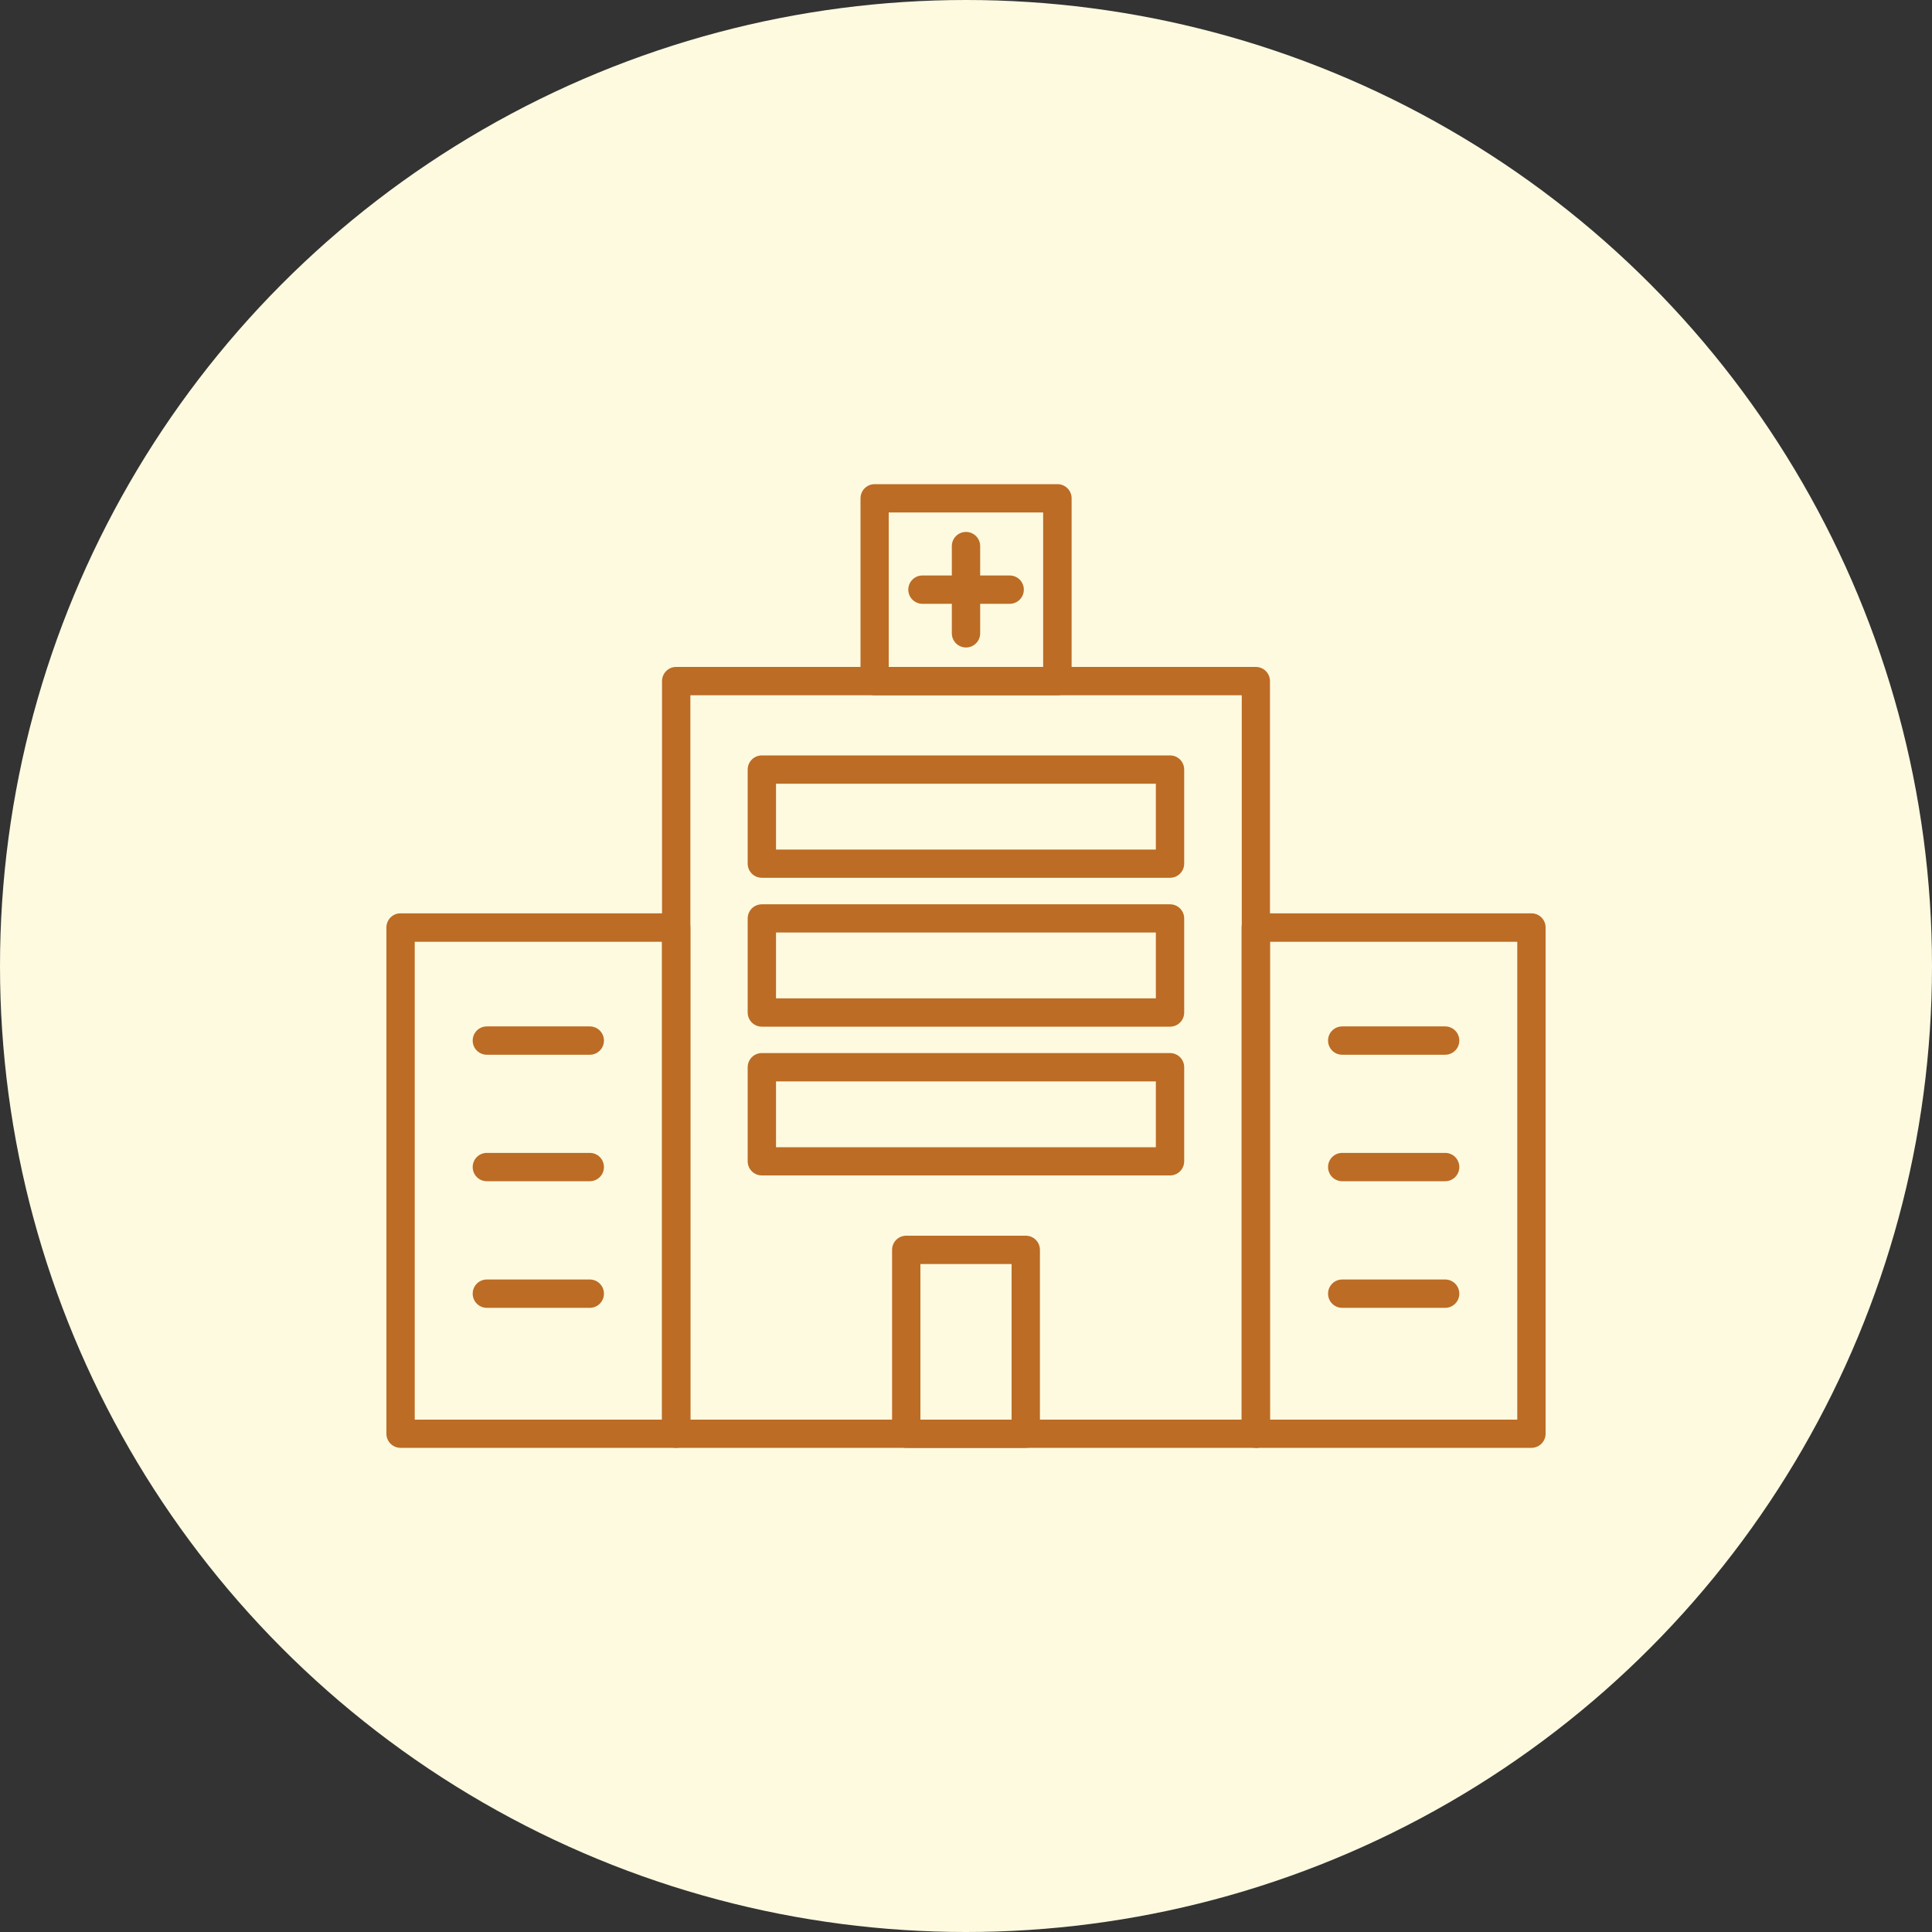
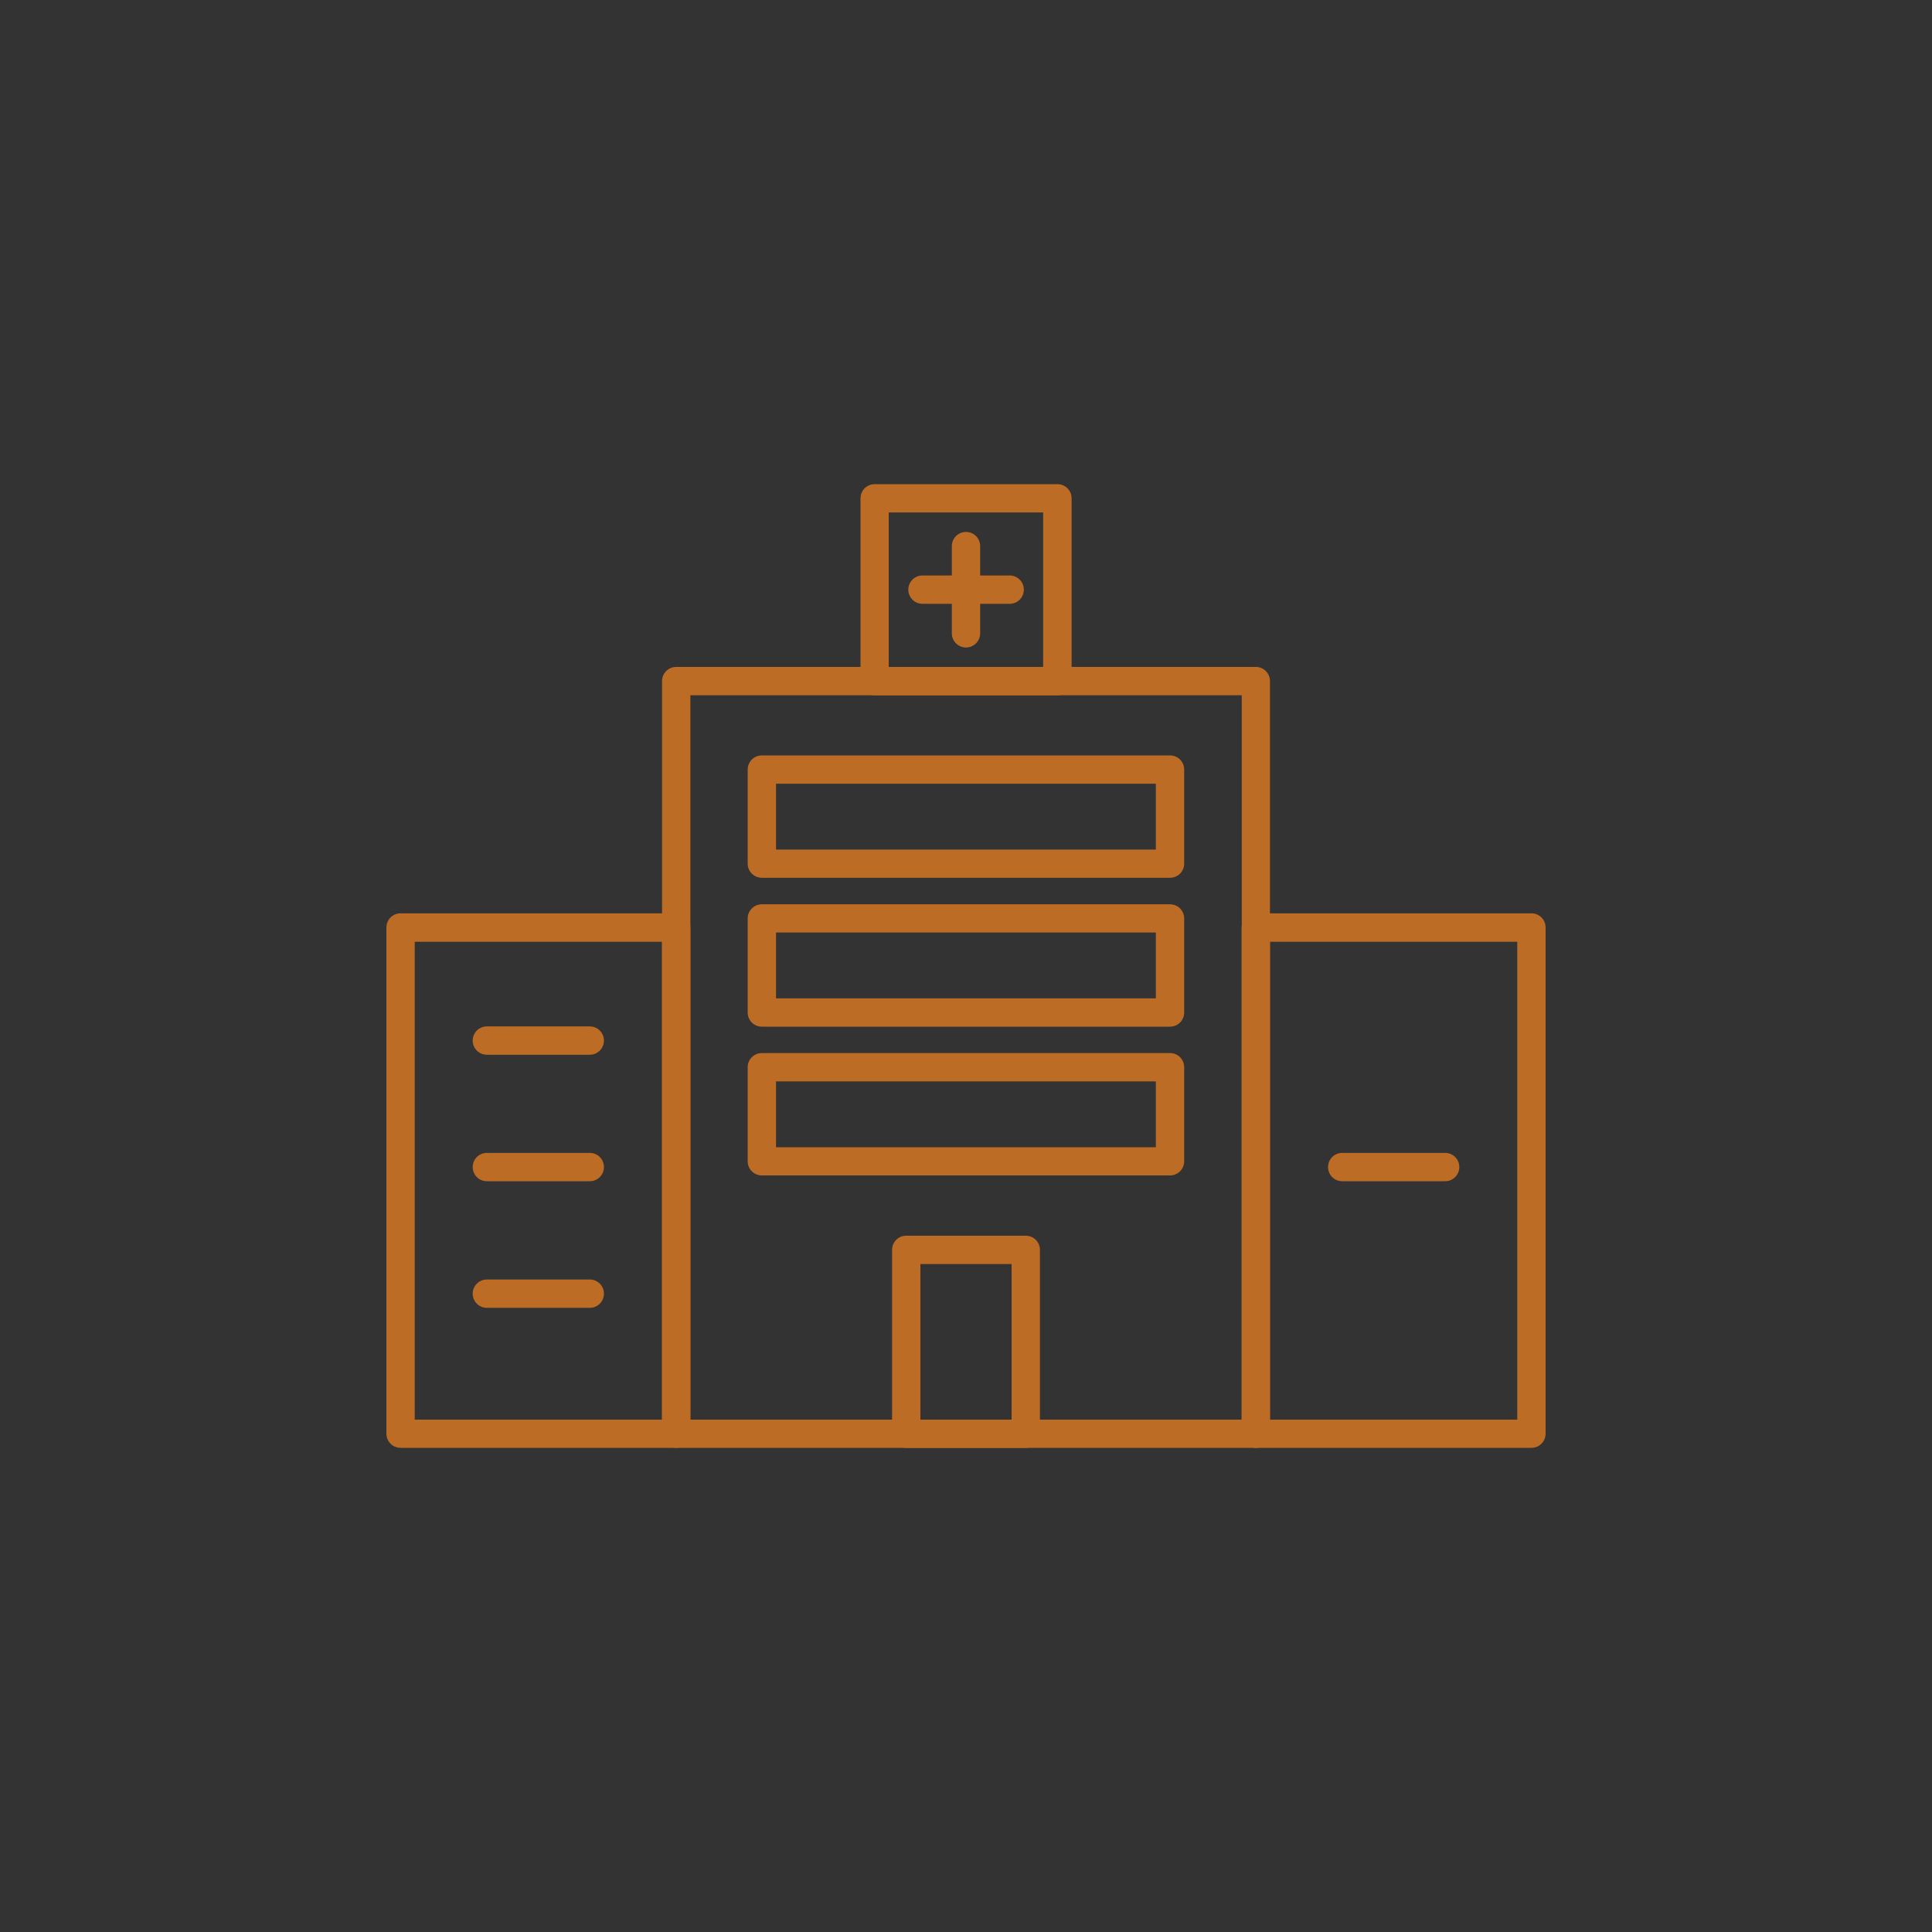
<svg xmlns="http://www.w3.org/2000/svg" width="200" height="200" viewBox="0 0 200 200" fill="none">
  <rect x="0" y="0" width="200" height="200" fill="#333333" stroke="none" />
-   <circle cx="100" cy="100" r="100" fill="#FEFAE0" />
  <g clip-path="url(#clip0_6981_1738)">
    <path d="M130 149.88H70C69.187 149.88 68.533 149.227 68.533 148.413V70.507C68.533 69.693 69.187 69.04 70 69.04H130C130.813 69.04 131.467 69.693 131.467 70.507V148.427C131.467 149.24 130.813 149.893 130 149.893V149.88ZM71.467 146.96H128.547V71.973H71.467V146.96Z" fill="#BC6C25" />
    <path d="M70 149.88H41.467C40.653 149.88 40 149.227 40 148.413V96.013C40 95.2 40.653 94.547 41.467 94.547H70C70.813 94.547 71.467 95.2 71.467 96.013V148.413C71.467 149.227 70.813 149.88 70 149.88ZM42.933 146.96H68.533V97.493H42.933V146.96Z" fill="#BC6C25" />
    <path d="M61.053 109.187H50.4C49.587 109.187 48.933 108.533 48.933 107.72C48.933 106.907 49.587 106.253 50.4 106.253H61.053C61.867 106.253 62.52 106.907 62.52 107.72C62.52 108.533 61.867 109.187 61.053 109.187Z" fill="#BC6C25" />
    <path d="M61.053 122.28H50.4C49.587 122.28 48.933 121.627 48.933 120.813C48.933 120 49.587 119.347 50.4 119.347H61.053C61.867 119.347 62.52 120 62.52 120.813C62.52 121.627 61.867 122.28 61.053 122.28Z" fill="#BC6C25" />
    <path d="M61.053 135.387H50.4C49.587 135.387 48.933 134.733 48.933 133.92C48.933 133.107 49.587 132.453 50.4 132.453H61.053C61.867 132.453 62.52 133.107 62.52 133.92C62.52 134.733 61.867 135.387 61.053 135.387Z" fill="#BC6C25" />
    <path d="M158.533 149.88H130C129.187 149.88 128.533 149.227 128.533 148.413V96.013C128.533 95.2 129.187 94.547 130 94.547H158.533C159.347 94.547 160 95.2 160 96.013V148.413C160 149.227 159.347 149.88 158.533 149.88ZM131.467 146.96H157.067V97.493H131.467V146.96Z" fill="#BC6C25" />
-     <path d="M149.6 109.187H138.947C138.133 109.187 137.48 108.533 137.48 107.72C137.48 106.907 138.133 106.253 138.947 106.253H149.6C150.413 106.253 151.067 106.907 151.067 107.72C151.067 108.533 150.413 109.187 149.6 109.187Z" fill="#BC6C25" />
    <path d="M149.6 122.28H138.947C138.133 122.28 137.48 121.627 137.48 120.813C137.48 120 138.133 119.347 138.947 119.347H149.6C150.413 119.347 151.067 120 151.067 120.813C151.067 121.627 150.413 122.28 149.6 122.28Z" fill="#BC6C25" />
-     <path d="M149.6 135.387H138.947C138.133 135.387 137.48 134.733 137.48 133.92C137.48 133.107 138.133 132.453 138.947 132.453H149.6C150.413 132.453 151.067 133.107 151.067 133.92C151.067 134.733 150.413 135.387 149.6 135.387Z" fill="#BC6C25" />
    <path d="M106.187 149.88H93.813C93 149.88 92.347 149.227 92.347 148.413V129.387C92.347 128.573 93 127.92 93.813 127.92H106.187C107 127.92 107.653 128.573 107.653 129.387V148.413C107.653 149.227 107 149.88 106.187 149.88ZM95.28 146.96H104.72V130.853H95.28V146.96Z" fill="#BC6C25" />
-     <path d="M109.467 71.973H90.547C89.733 71.973 89.08 71.32 89.08 70.507V51.587C89.08 50.773 89.733 50.12 90.547 50.12H109.467C110.28 50.12 110.933 50.773 110.933 51.587V70.507C110.933 71.32 110.28 71.973 109.467 71.973ZM92 69.04H107.987V53.053H92V69.053V69.04Z" fill="#BC6C25" />
+     <path d="M109.467 71.973H90.547C89.733 71.973 89.08 71.32 89.08 70.507V51.587C89.08 50.773 89.733 50.12 90.547 50.12H109.467C110.28 50.12 110.933 50.773 110.933 51.587V70.507C110.933 71.32 110.28 71.973 109.467 71.973ZH107.987V53.053H92V69.053V69.04Z" fill="#BC6C25" />
    <path d="M121.12 90.867H78.867C78.053 90.867 77.4 90.213 77.4 89.4V79.667C77.4 78.853 78.053 78.2 78.867 78.2H121.12C121.933 78.2 122.587 78.853 122.587 79.667V89.4C122.587 90.213 121.933 90.867 121.12 90.867ZM80.333 87.947H119.653V81.133H80.333V87.947Z" fill="#BC6C25" />
    <path d="M121.12 106.28H78.867C78.053 106.28 77.4 105.627 77.4 104.813V95.08C77.4 94.267 78.053 93.613 78.867 93.613H121.12C121.933 93.613 122.587 94.267 122.587 95.08V104.813C122.587 105.627 121.933 106.28 121.12 106.28ZM80.333 103.347H119.653V96.533H80.333V103.347Z" fill="#BC6C25" />
    <path d="M121.12 121.68H78.867C78.053 121.68 77.4 121.027 77.4 120.213V110.48C77.4 109.667 78.053 109.013 78.867 109.013H121.12C121.933 109.013 122.587 109.667 122.587 110.48V120.213C122.587 121.027 121.933 121.68 121.12 121.68ZM80.333 118.76H119.653V111.947H80.333V118.76Z" fill="#BC6C25" />
    <path d="M104.52 62.507H95.493C94.68 62.507 94.027 61.853 94.027 61.04C94.027 60.227 94.68 59.573 95.493 59.573H104.52C105.333 59.573 105.987 60.227 105.987 61.04C105.987 61.853 105.333 62.507 104.52 62.507Z" fill="#BC6C25" />
    <path d="M100 67.027C99.187 67.027 98.533 66.373 98.533 65.56V56.533C98.533 55.72 99.187 55.067 100 55.067C100.813 55.067 101.467 55.72 101.467 56.533V65.56C101.467 66.373 100.813 67.027 100 67.027Z" fill="#BC6C25" />
  </g>
  <defs>
    <clipPath id="clip0_6981_1738">
      <rect width="120" height="99.76" fill="white" transform="translate(40 50.12)" />
    </clipPath>
  </defs>
</svg>